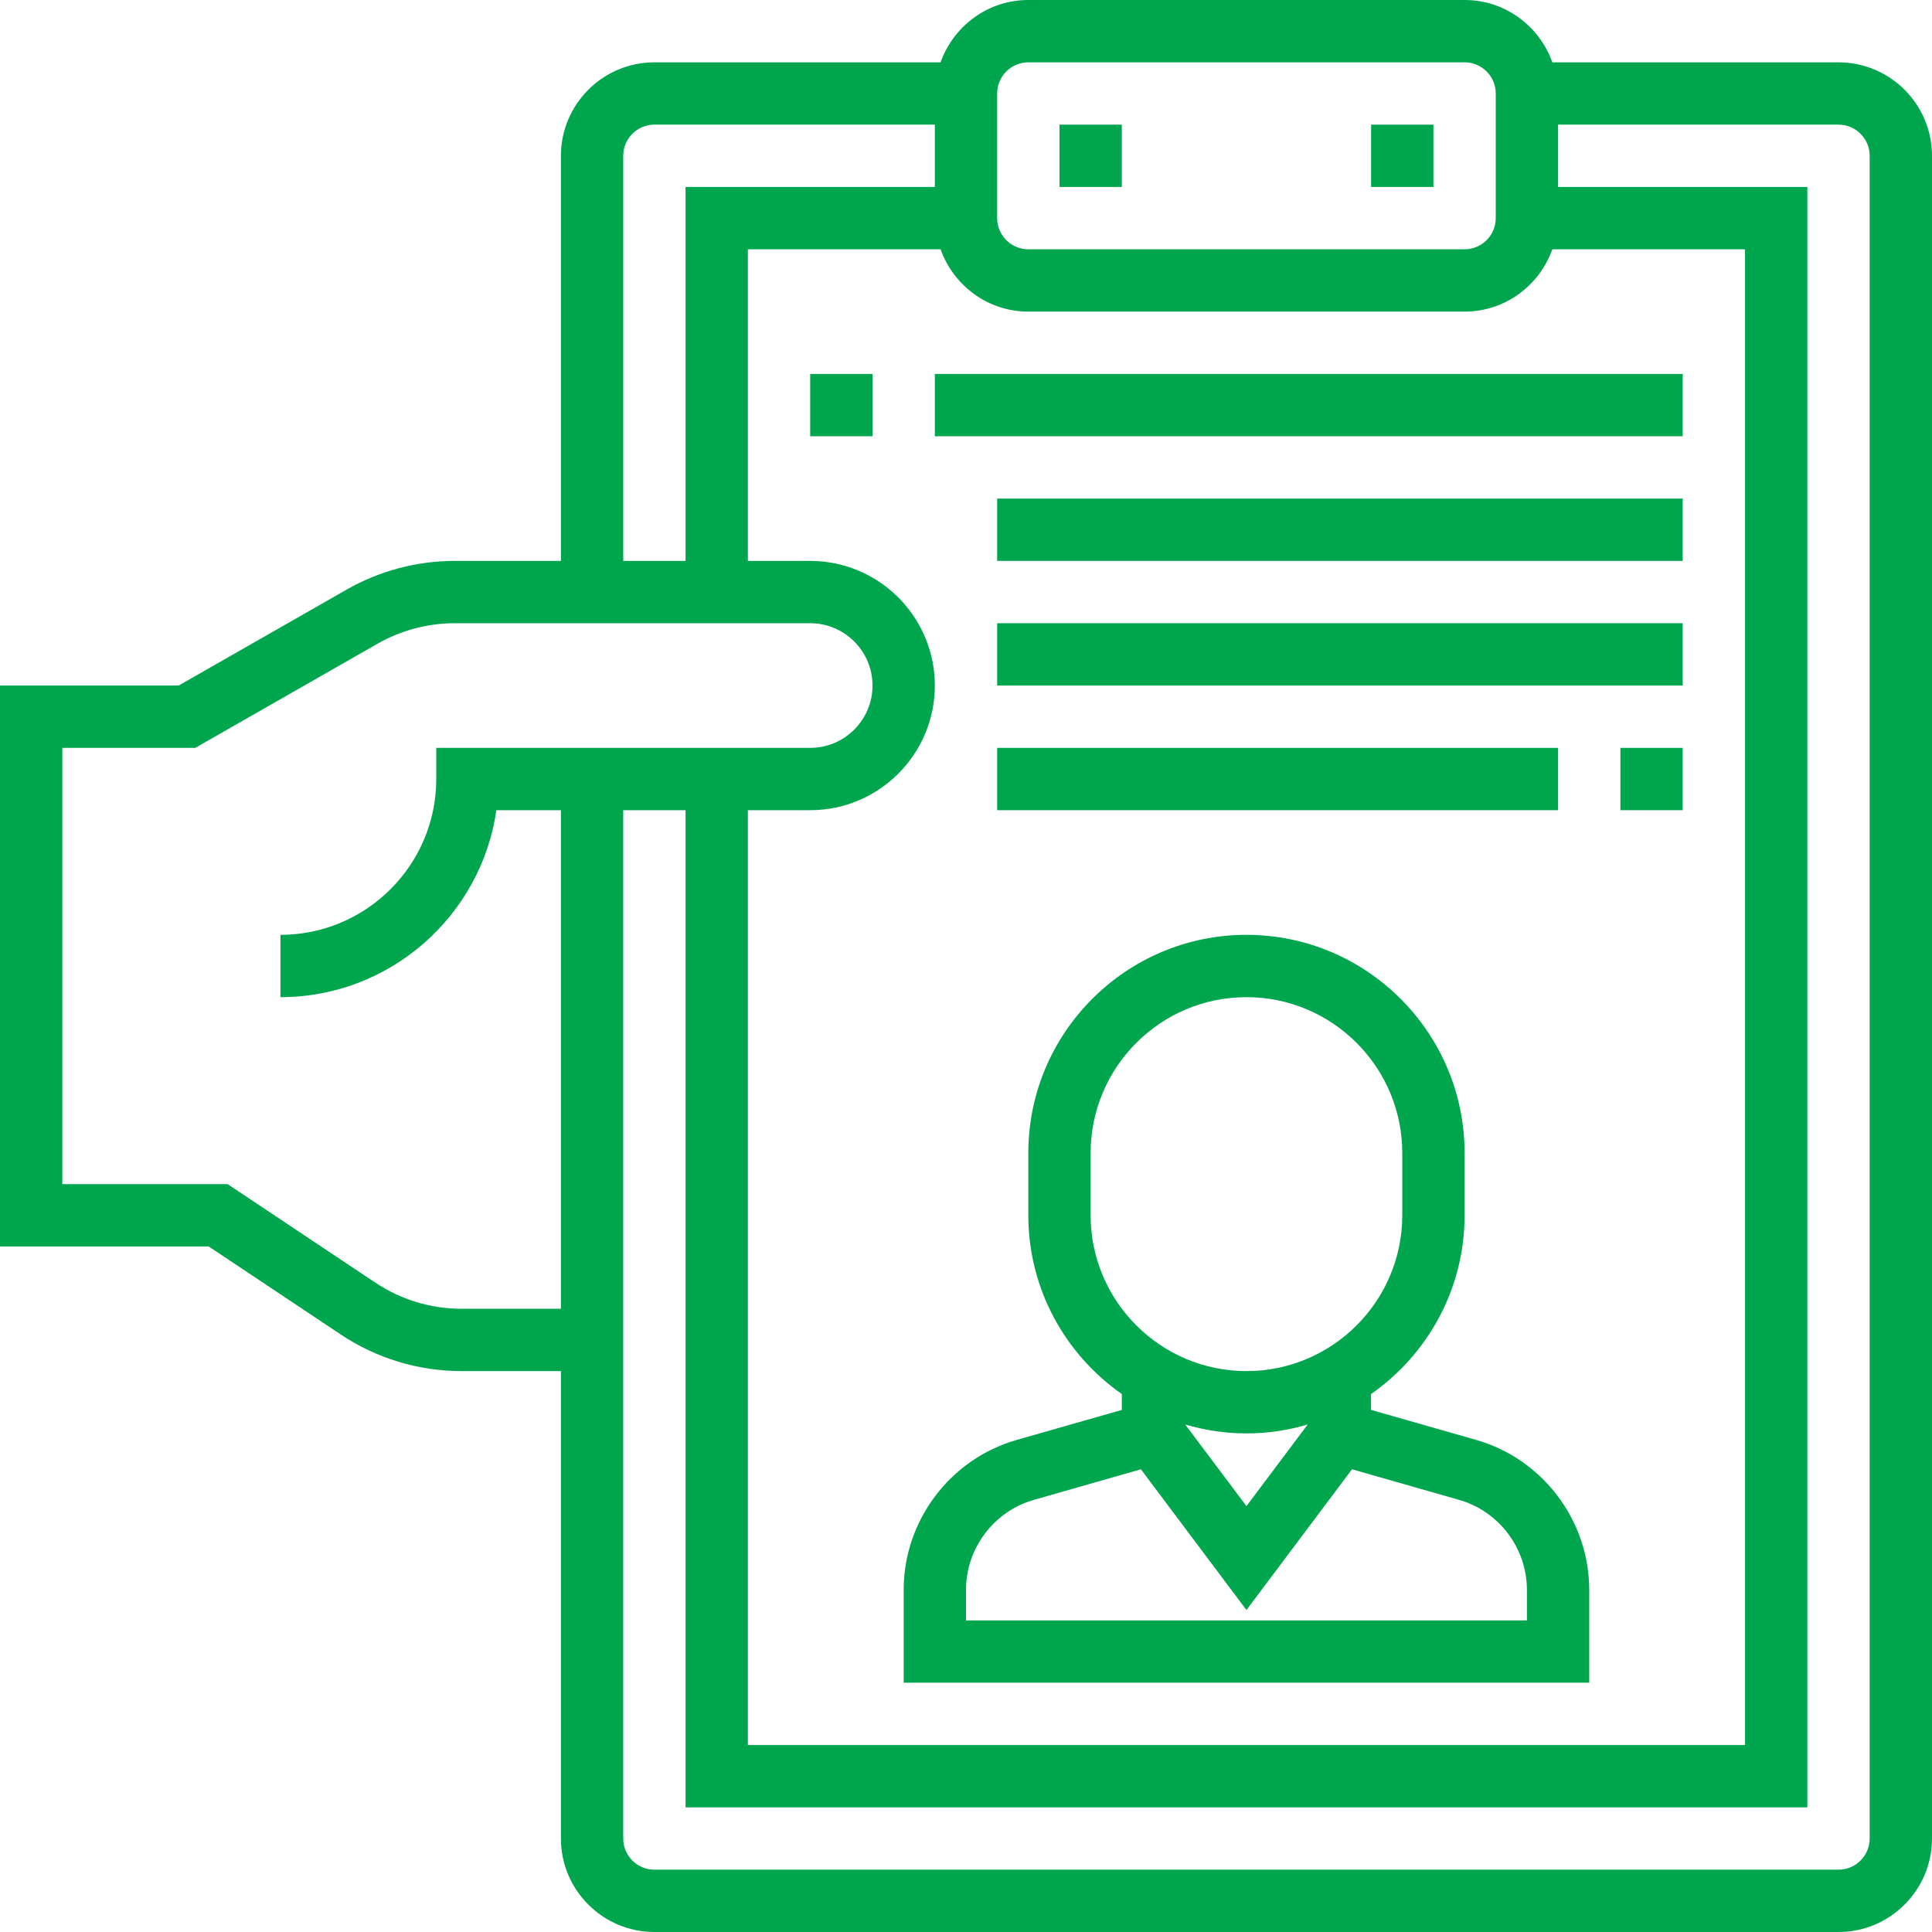
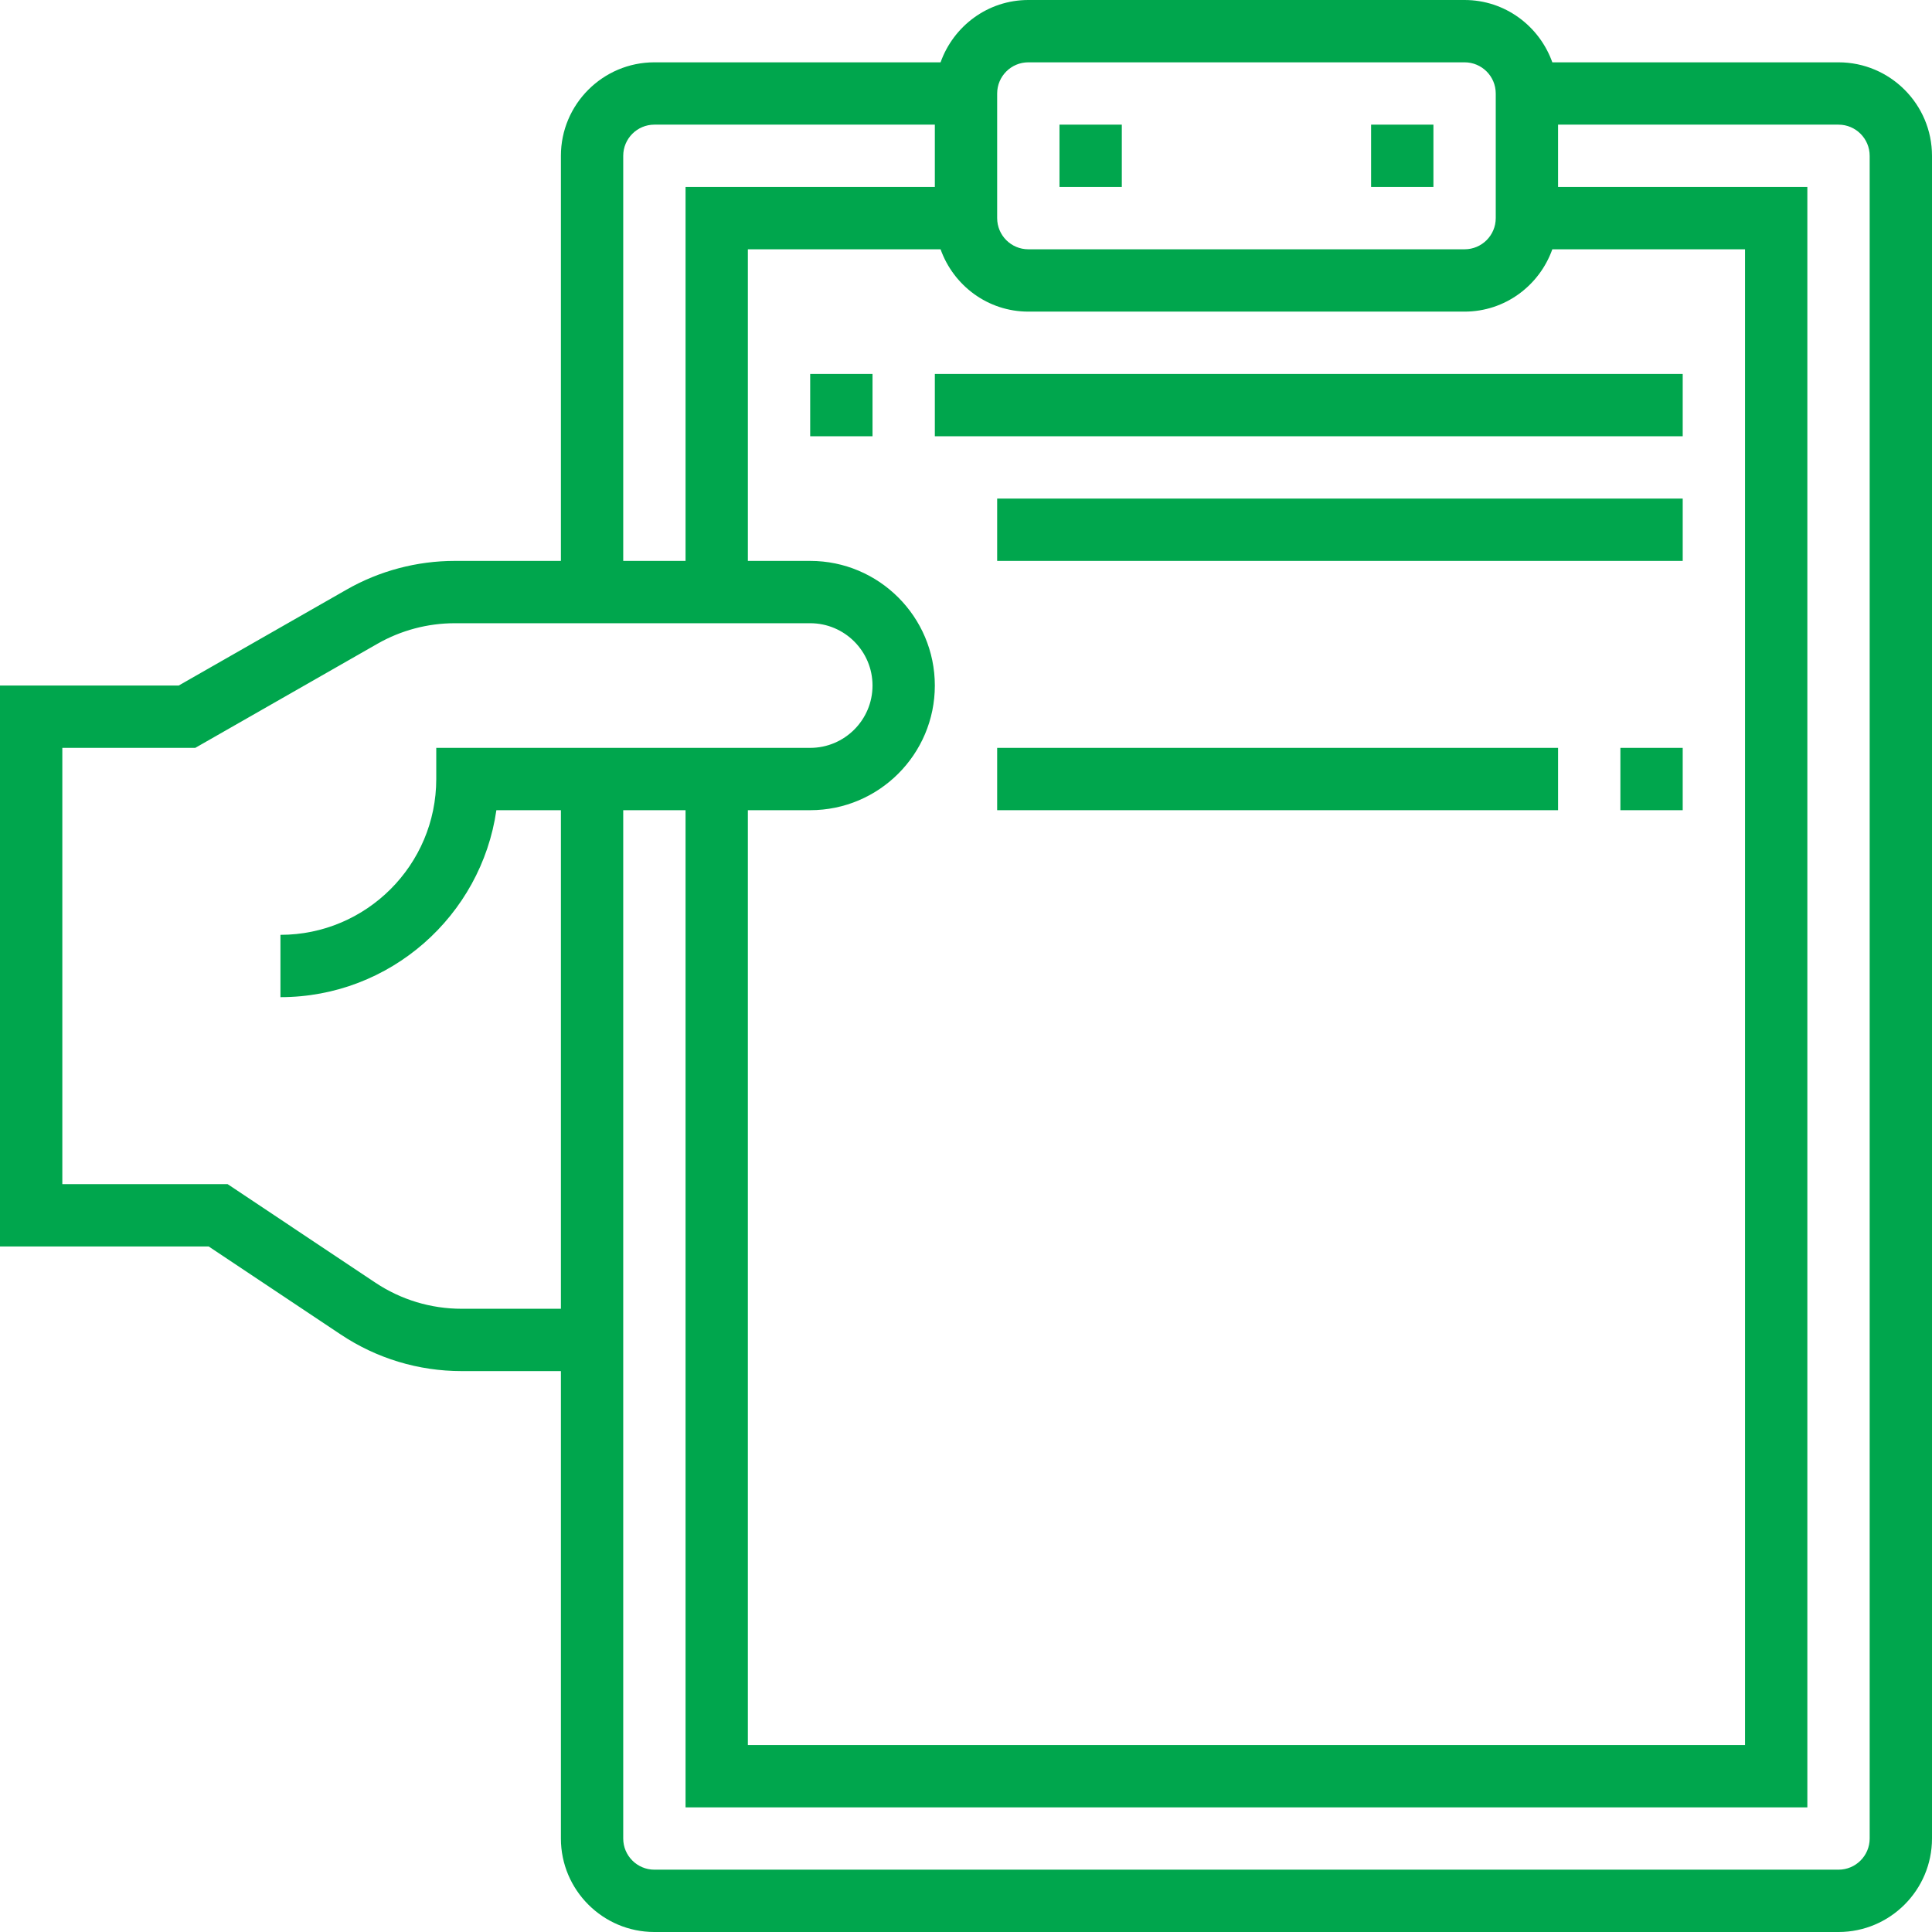
<svg xmlns="http://www.w3.org/2000/svg" width="100%" height="100%" viewBox="0 0 496 496" version="1.1" xml:space="preserve" style="fill-rule:evenodd;clip-rule:evenodd;stroke-linejoin:round;stroke-miterlimit:1.414;">
  <path d="M472,16l-73.473,0c-3.312,-9.289 -12.113,-16 -22.527,-16l-112,0c-10.414,0 -19.215,6.711 -22.527,16l-73.473,0c-13.23,0 -24,10.77 -24,24l0,104l-27.246,0c-9.738,0 -19.348,2.551 -27.793,7.383l-43.09,24.617l-45.871,0l0,144l53.574,0l33.891,22.594c9.23,6.16 19.976,9.406 31.062,9.406l25.473,0l0,120c0,13.23 10.77,24 24,24l304,0c13.23,0 24,-10.77 24,-24l0,-432c0,-13.23 -10.77,-24 -24,-24Zm-280,192l16,0c17.648,0 32,-14.352 32,-32c0,-17.648 -14.352,-32 -32,-32l-16,0l0,-80l49.473,0c3.312,9.289 12.113,16 22.527,16l112,0c10.414,0 19.215,-6.711 22.527,-16l49.473,0l0,384l-256,0l0,-240Zm64,-184c0,-4.414 3.586,-8 8,-8l112,0c4.414,0 8,3.586 8,8l0,32c0,4.414 -3.586,8 -8,8l-112,0c-4.414,0 -8,-3.586 -8,-8l0,-32Zm-96,16c0,-4.414 3.586,-8 8,-8l72,0l0,16l-64,0l0,96l-16,0l0,-104Zm-41.473,296c-7.918,0 -15.59,-2.32 -22.183,-6.719l-37.918,-25.281l-42.426,0l0,-112l34.129,0l46.773,-26.727c6.036,-3.449 12.899,-5.273 19.852,-5.273l91.246,0c8.824,0 16,7.176 16,16c0,8.824 -7.176,16 -16,16l-96,0l0,8c0,22.055 -17.945,40 -40,40l0,16c28.168,0 51.535,-20.895 55.434,-48l16.566,0l0,128l-25.473,0Zm361.473,136c0,4.414 -3.586,8 -8,8l-304,0c-4.414,0 -8,-3.586 -8,-8l0,-264l16,0l0,256l288,0l0,-416l-64,0l0,-16l72,0c4.414,0 8,3.586 8,8l0,432Z" style="fill:#00a64d;fill-rule:nonzero;" />
  <rect x="272" y="32" width="16" height="16" style="fill:#00a64d;fill-rule:nonzero;" />
  <rect x="352" y="32" width="16" height="16" style="fill:#00a64d;fill-rule:nonzero;" />
-   <path d="M378.984,369.672l-27,-7.711l-0.007,-4.059c14.503,-10.125 24.023,-26.91 24.023,-45.902l0,-16c0,-30.871 -25.129,-56 -56,-56c-30.871,0 -56,25.129 -56,56l0,16c0,18.977 9.512,35.754 24,45.887l0,4.082l-26.992,7.703c-17.078,4.887 -29.008,20.703 -29.008,38.473l0,23.855l176,0l0,-23.855c0,-17.77 -11.93,-33.586 -29.016,-38.473Zm-98.984,-57.672l0,-16c0,-22.055 17.945,-40 40,-40c22.055,0 40,17.945 40,40l0,16c0,22.055 -17.945,40 -40,40c-22.055,0 -40,-17.945 -40,-40Zm55.719,53.711l-15.719,20.953l-15.719,-20.953c4.992,1.465 10.262,2.289 15.719,2.289c5.457,0 10.727,-0.824 15.719,-2.289Zm56.281,50.289l-144,0l0,-7.855c0,-10.657 7.16,-20.153 17.406,-23.082l27.496,-7.856l27.098,36.129l27.098,-36.129l27.496,7.856c10.246,2.929 17.406,12.425 17.406,23.082l0,7.855Z" style="fill:#00a64d;fill-rule:nonzero;" />
  <rect x="208" y="96" width="16" height="16" style="fill:#00a64d;fill-rule:nonzero;" />
  <rect x="240" y="96" width="192" height="16" style="fill:#00a64d;fill-rule:nonzero;" />
  <rect x="256" y="128" width="176" height="16" style="fill:#00a64d;fill-rule:nonzero;" />
-   <rect x="256" y="160" width="176" height="16" style="fill:#00a64d;fill-rule:nonzero;" />
  <rect x="416" y="192" width="16" height="16" style="fill:#00a64d;fill-rule:nonzero;" />
  <rect x="256" y="192" width="144" height="16" style="fill:#00a64d;fill-rule:nonzero;" />
</svg>